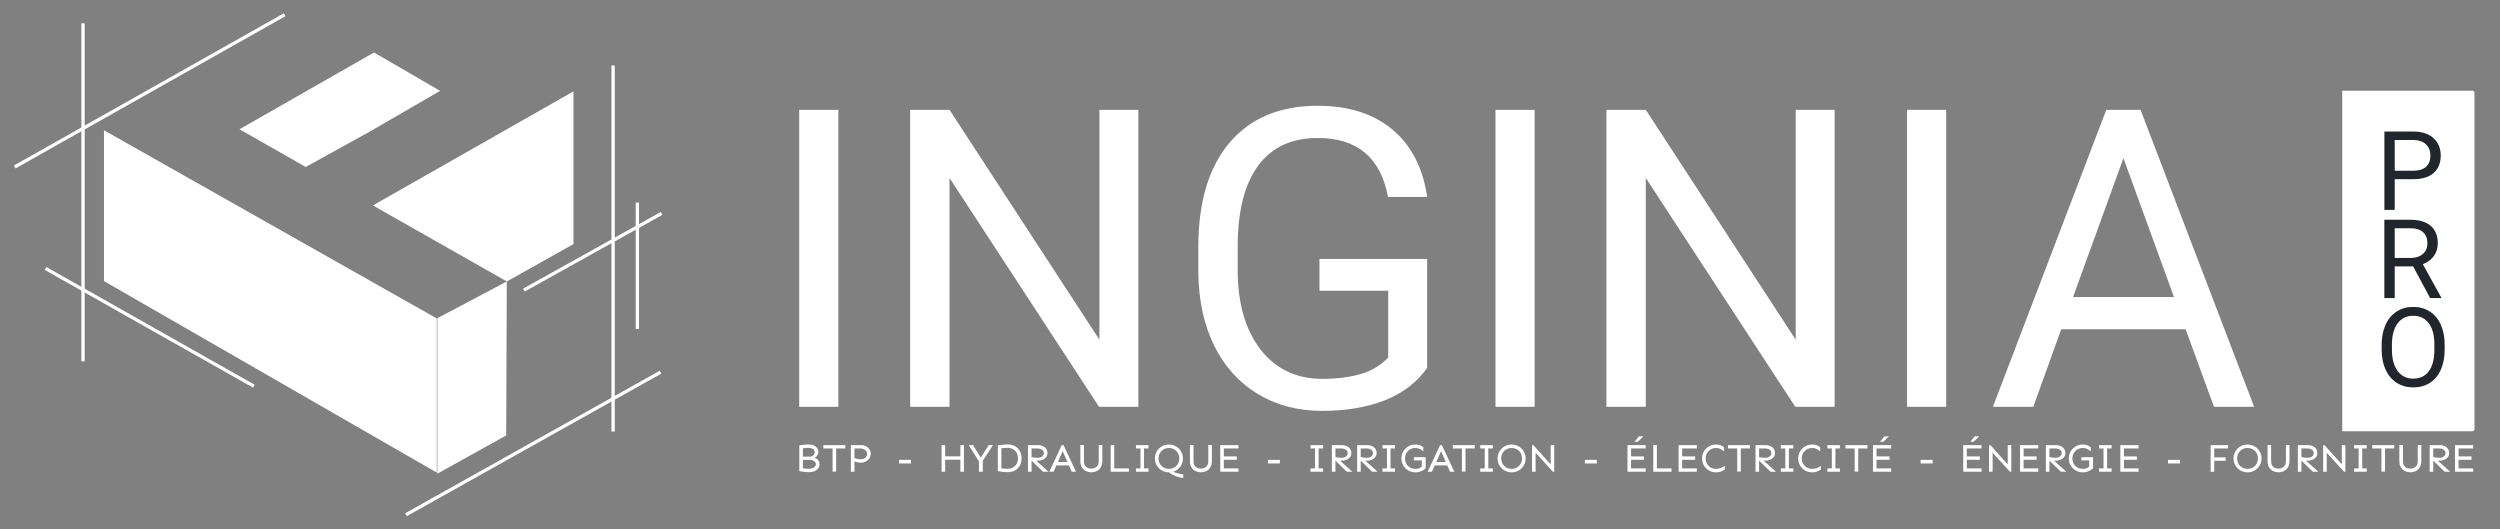
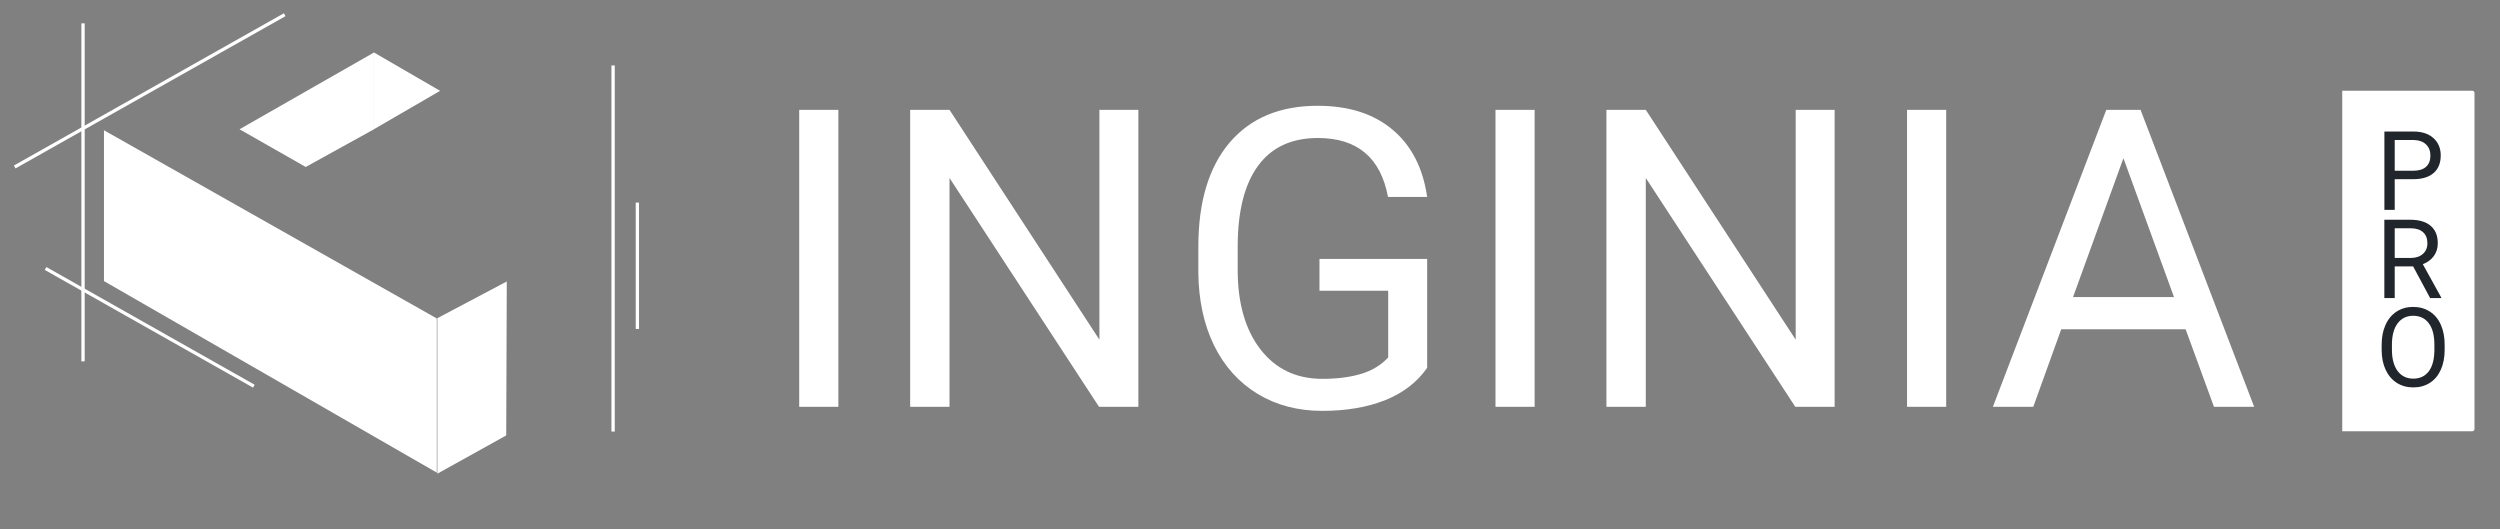
<svg xmlns="http://www.w3.org/2000/svg" width="170" height="36" viewBox="0 0 170 36" fill="none">
  <rect x="0" y="0" width="170" height="36" fill="#808080" stroke="none" />
  <path d="M57.009 27.662H54.346V7.47H57.009V27.662ZM77.409 27.662H74.733L64.567 12.102V27.662H61.891V7.47H64.567L74.76 23.099V7.47H77.409V27.662ZM97.047 25.013C96.363 25.993 95.406 26.728 94.176 27.218C92.956 27.699 91.532 27.939 89.905 27.939C88.259 27.939 86.798 27.556 85.522 26.788C84.246 26.012 83.257 24.912 82.555 23.488C81.861 22.064 81.505 20.414 81.487 18.537V16.776C81.487 13.734 82.194 11.376 83.608 9.703C85.032 8.029 87.029 7.193 89.6 7.193C91.707 7.193 93.404 7.733 94.689 8.815C95.974 9.888 96.76 11.413 97.047 13.392H94.384C93.885 10.72 92.295 9.384 89.613 9.384C87.829 9.384 86.475 10.012 85.55 11.27C84.635 12.518 84.172 14.33 84.163 16.706V18.357C84.163 20.622 84.681 22.424 85.716 23.765C86.752 25.096 88.153 25.762 89.918 25.762C90.917 25.762 91.791 25.651 92.54 25.429C93.288 25.207 93.908 24.833 94.398 24.306V19.771H89.724V17.608H97.047V25.013ZM104.355 27.662H101.693V7.47H104.355V27.662ZM124.755 27.662H122.079L111.914 12.102V27.662H109.237V7.47H111.914L122.107 23.099V7.47H124.755V27.662ZM132.341 27.662H129.679V7.47H132.341V27.662ZM148.623 22.392H140.163L138.263 27.662H135.517L143.228 7.47H145.558L153.282 27.662H150.55L148.623 22.392ZM140.967 20.201H147.832L144.393 10.757L140.967 20.201Z" fill="white" />
  <path d="M159.272 6.169H168.115C168.198 6.169 168.265 6.236 168.265 6.319V29.175C168.265 29.258 168.198 29.325 168.115 29.325H159.272V6.169Z" fill="white" />
  <path d="M162.841 12.185V14.271H162.139V8.943H164.104C164.687 8.943 165.143 9.092 165.472 9.389C165.804 9.687 165.97 10.081 165.97 10.571C165.97 11.088 165.808 11.487 165.483 11.768C165.161 12.046 164.699 12.185 164.097 12.185H162.841ZM162.841 11.61H164.104C164.48 11.61 164.767 11.523 164.967 11.347C165.167 11.169 165.267 10.913 165.267 10.578C165.267 10.261 165.167 10.008 164.967 9.817C164.767 9.627 164.493 9.528 164.144 9.521H162.841V11.61ZM164.093 18.115H162.841V20.27H162.135V14.943H163.899C164.499 14.943 164.96 15.079 165.282 15.353C165.607 15.626 165.769 16.023 165.769 16.546C165.769 16.877 165.679 17.166 165.498 17.413C165.32 17.659 165.071 17.843 164.752 17.965L166.003 20.227V20.27H165.249L164.093 18.115ZM162.841 17.541H163.921C164.27 17.541 164.547 17.451 164.752 17.27C164.959 17.09 165.063 16.848 165.063 16.546C165.063 16.216 164.964 15.964 164.766 15.788C164.571 15.612 164.288 15.523 163.917 15.521H162.841V17.541ZM166.237 23.779C166.237 24.301 166.149 24.757 165.974 25.147C165.798 25.535 165.549 25.831 165.227 26.036C164.905 26.241 164.53 26.344 164.1 26.344C163.681 26.344 163.309 26.241 162.984 26.036C162.66 25.829 162.407 25.535 162.227 25.154C162.049 24.771 161.957 24.329 161.952 23.826V23.442C161.952 22.93 162.041 22.477 162.219 22.084C162.397 21.692 162.649 21.392 162.973 21.184C163.3 20.974 163.673 20.87 164.093 20.87C164.52 20.87 164.895 20.973 165.22 21.181C165.547 21.386 165.798 21.684 165.974 22.077C166.149 22.467 166.237 22.922 166.237 23.442V23.779ZM165.538 23.435C165.538 22.803 165.411 22.319 165.158 21.982C164.904 21.643 164.549 21.473 164.093 21.473C163.649 21.473 163.299 21.643 163.043 21.982C162.789 22.319 162.659 22.787 162.651 23.387V23.779C162.651 24.391 162.779 24.873 163.035 25.224C163.294 25.573 163.649 25.747 164.1 25.747C164.554 25.747 164.905 25.583 165.154 25.253C165.403 24.922 165.531 24.447 165.538 23.83V23.435Z" fill="#21262C" />
-   <path d="M27.604 35.001L44.915 25.308" stroke="white" stroke-width="0.225" />
  <path d="M43.341 13.777V22.369" stroke="white" stroke-width="0.225" />
-   <path d="M35.623 19.726L44.99 14.512" stroke="white" stroke-width="0.225" />
  <path d="M41.691 4.451V29.346" stroke="white" stroke-width="0.225" />
  <path d="M3.099 18.257L17.262 26.261" stroke="white" stroke-width="0.225" />
  <path d="M5.646 1.587V24.572" stroke="white" stroke-width="0.225" />
  <path d="M1 11.354L19.36 1" stroke="white" stroke-width="0.225" />
  <path d="M25.431 8.784V3.57L29.927 6.177L25.431 8.784Z" fill="white" />
  <path d="M25.43 8.79L20.789 11.354L16.288 8.79L25.43 3.57V8.79Z" fill="white" />
-   <path d="M25.356 13.969L34.464 19.139L38.995 16.599V6.214L25.356 13.969Z" fill="white" />
  <path d="M34.461 19.14L29.74 21.637V32.211L34.423 29.609L34.461 19.14Z" fill="white" />
  <path d="M7.07 8.858V19.114L29.702 32.137V21.655L7.07 8.858Z" fill="white" />
-   <path d="M54.992 30.224C55.125 30.224 55.241 30.246 55.338 30.291C55.437 30.335 55.514 30.394 55.568 30.47C55.622 30.546 55.649 30.633 55.649 30.732C55.649 30.821 55.624 30.902 55.573 30.976C55.523 31.048 55.46 31.102 55.384 31.138C55.438 31.149 55.491 31.171 55.544 31.206C55.596 31.24 55.639 31.287 55.673 31.346C55.71 31.406 55.728 31.48 55.728 31.568C55.728 31.669 55.699 31.76 55.641 31.841C55.583 31.922 55.5 31.987 55.392 32.036C55.286 32.083 55.16 32.106 55.014 32.106C54.902 32.106 54.785 32.099 54.662 32.084C54.541 32.072 54.438 32.057 54.354 32.038V30.291C54.447 30.27 54.549 30.253 54.659 30.243C54.771 30.23 54.882 30.224 54.992 30.224ZM54.976 30.454C54.9 30.454 54.831 30.456 54.77 30.462C54.711 30.467 54.653 30.475 54.597 30.486V31.054H55.022C55.144 31.054 55.238 31.023 55.303 30.962C55.368 30.899 55.4 30.826 55.4 30.743C55.4 30.678 55.38 30.625 55.341 30.584C55.301 30.54 55.249 30.508 55.184 30.486C55.121 30.465 55.051 30.454 54.976 30.454ZM54.597 31.844C54.662 31.856 54.734 31.865 54.813 31.871C54.893 31.875 54.958 31.876 55.008 31.876C55.143 31.876 55.255 31.848 55.343 31.792C55.434 31.736 55.479 31.662 55.479 31.568C55.479 31.469 55.435 31.395 55.346 31.346C55.26 31.296 55.153 31.27 55.027 31.27H54.597V31.844ZM57.483 30.267V30.497H56.858V32.071H56.615V30.497H55.99V30.267H57.483ZM58.581 30.267C58.685 30.267 58.786 30.291 58.881 30.34C58.977 30.387 59.055 30.456 59.116 30.546C59.179 30.634 59.211 30.74 59.211 30.865C59.211 30.971 59.181 31.069 59.122 31.16C59.062 31.25 58.981 31.323 58.878 31.379C58.777 31.433 58.665 31.46 58.54 31.46C58.448 31.46 58.364 31.451 58.286 31.433C58.21 31.413 58.149 31.392 58.102 31.37V32.079H57.859V30.267H58.581ZM58.102 30.497V31.149C58.151 31.169 58.214 31.188 58.291 31.206C58.371 31.222 58.451 31.23 58.532 31.23C58.669 31.23 58.775 31.195 58.849 31.124C58.924 31.052 58.962 30.966 58.962 30.865C58.962 30.787 58.941 30.721 58.897 30.667C58.856 30.613 58.801 30.572 58.732 30.543C58.664 30.512 58.591 30.497 58.513 30.497H58.102ZM61.945 31.273V31.517H61.131V31.273H61.945ZM64.271 30.267V31.03H65.305V30.267H65.548V32.079H65.305V31.26H64.271V32.079H64.028V30.267H64.271ZM67.525 30.267L66.83 31.335V32.079H66.567V31.37L65.873 30.267H66.165L66.695 31.122L67.233 30.267H67.525ZM68.515 30.224C68.719 30.224 68.891 30.265 69.031 30.348C69.174 30.431 69.282 30.544 69.356 30.686C69.432 30.827 69.469 30.986 69.469 31.165C69.469 31.343 69.432 31.504 69.356 31.646C69.282 31.787 69.174 31.899 69.031 31.982C68.891 32.065 68.719 32.106 68.515 32.106C68.39 32.106 68.276 32.1 68.171 32.087C68.067 32.075 67.96 32.058 67.85 32.038V30.291C67.96 30.271 68.067 30.255 68.171 30.243C68.276 30.23 68.39 30.224 68.515 30.224ZM68.515 30.454C68.45 30.454 68.38 30.456 68.307 30.462C68.233 30.465 68.161 30.472 68.093 30.481V31.849C68.161 31.856 68.233 31.863 68.307 31.868C68.38 31.874 68.45 31.876 68.515 31.876C68.661 31.876 68.786 31.846 68.891 31.784C68.997 31.721 69.078 31.637 69.134 31.53C69.192 31.422 69.221 31.3 69.221 31.165C69.221 31.03 69.192 30.909 69.134 30.802C69.078 30.694 68.997 30.61 68.891 30.548C68.786 30.485 68.661 30.454 68.515 30.454ZM70.597 30.267C70.702 30.267 70.802 30.287 70.898 30.326C70.993 30.364 71.072 30.424 71.133 30.505C71.196 30.584 71.228 30.686 71.228 30.811C71.228 30.922 71.195 31.017 71.13 31.095C71.067 31.172 70.986 31.231 70.887 31.27C70.789 31.308 70.688 31.327 70.584 31.327C70.551 31.327 70.508 31.325 70.454 31.322L71.298 32.079H70.925L70.146 31.322V32.079H69.902V30.267H70.597ZM70.146 30.497V31.078C70.205 31.095 70.27 31.107 70.34 31.116C70.411 31.125 70.48 31.13 70.549 31.13C70.686 31.13 70.791 31.101 70.865 31.043C70.941 30.986 70.979 30.908 70.979 30.811C70.979 30.71 70.937 30.632 70.854 30.578C70.773 30.524 70.674 30.497 70.557 30.497H70.146ZM72.32 30.267L73.167 32.079H72.875L72.685 31.646H71.836L71.644 32.079H71.352L72.198 30.267H72.32ZM72.263 30.678L71.936 31.416H72.585L72.263 30.678ZM74.957 30.262V31.362C74.957 31.519 74.924 31.654 74.857 31.768C74.792 31.88 74.704 31.965 74.592 32.025C74.48 32.084 74.353 32.114 74.211 32.114C74.07 32.114 73.943 32.084 73.829 32.025C73.718 31.965 73.628 31.88 73.562 31.768C73.497 31.654 73.464 31.519 73.464 31.362V30.262H73.708V31.354C73.708 31.477 73.73 31.576 73.775 31.652C73.822 31.727 73.883 31.782 73.959 31.817C74.037 31.849 74.121 31.865 74.211 31.865C74.301 31.864 74.384 31.846 74.46 31.814C74.537 31.78 74.598 31.726 74.643 31.652C74.69 31.576 74.714 31.477 74.714 31.354V30.262H74.957ZM75.769 30.267V31.849H76.766V32.079H75.525V30.267H75.769ZM78.1 31.849V32.079H77.245V31.849H77.551V30.497H77.245V30.267H78.1V30.497H77.794V31.849H78.1ZM79.487 30.227C79.624 30.227 79.751 30.252 79.866 30.302C79.981 30.351 80.082 30.419 80.169 30.505C80.255 30.592 80.322 30.693 80.369 30.808C80.418 30.922 80.442 31.043 80.442 31.173C80.442 31.316 80.413 31.449 80.356 31.573C80.3 31.696 80.22 31.801 80.118 31.89C80.016 31.978 79.899 32.042 79.766 32.082C79.89 32.129 80.016 32.168 80.142 32.201C80.268 32.235 80.375 32.252 80.464 32.252V32.496C80.365 32.496 80.256 32.478 80.139 32.444C80.024 32.412 79.909 32.367 79.796 32.309C79.684 32.251 79.581 32.188 79.487 32.12C79.35 32.12 79.224 32.095 79.109 32.047C78.993 31.996 78.892 31.928 78.806 31.841C78.719 31.755 78.652 31.654 78.603 31.541C78.556 31.425 78.533 31.303 78.533 31.173C78.533 31.043 78.556 30.922 78.603 30.808C78.652 30.693 78.719 30.592 78.806 30.505C78.892 30.419 78.993 30.351 79.109 30.302C79.224 30.252 79.35 30.227 79.487 30.227ZM79.487 30.465C79.352 30.465 79.231 30.495 79.125 30.556C79.019 30.618 78.935 30.703 78.873 30.811C78.812 30.917 78.781 31.038 78.781 31.173C78.781 31.308 78.812 31.429 78.873 31.535C78.935 31.642 79.019 31.727 79.125 31.79C79.231 31.851 79.352 31.882 79.487 31.882C79.623 31.882 79.743 31.851 79.85 31.79C79.956 31.727 80.04 31.642 80.101 31.535C80.162 31.429 80.193 31.308 80.193 31.173C80.193 31.038 80.162 30.917 80.101 30.811C80.04 30.703 79.956 30.618 79.85 30.556C79.743 30.495 79.623 30.465 79.487 30.465ZM82.408 30.262V31.362C82.408 31.519 82.375 31.654 82.308 31.768C82.243 31.88 82.155 31.965 82.043 32.025C81.931 32.084 81.804 32.114 81.662 32.114C81.521 32.114 81.394 32.084 81.28 32.025C81.169 31.965 81.079 31.88 81.013 31.768C80.948 31.654 80.915 31.519 80.915 31.362V30.262H81.159V31.354C81.159 31.477 81.181 31.576 81.226 31.652C81.273 31.727 81.335 31.782 81.41 31.817C81.488 31.849 81.572 31.865 81.662 31.865C81.752 31.864 81.835 31.846 81.911 31.814C81.988 31.78 82.049 31.726 82.094 31.652C82.141 31.576 82.165 31.477 82.165 31.354V30.262H82.408ZM84.101 31.035V31.265H83.22V31.849H84.218V32.079H82.976V30.267H84.218V30.497H83.22V31.035H84.101ZM87.033 31.273V31.517H86.219V31.273H87.033ZM89.97 31.849V32.079H89.116V31.849H89.421V30.497H89.116V30.267H89.97V30.497H89.665V31.849H89.97ZM91.26 30.267C91.365 30.267 91.465 30.287 91.561 30.326C91.656 30.364 91.734 30.424 91.796 30.505C91.859 30.584 91.891 30.686 91.891 30.811C91.891 30.922 91.858 31.017 91.793 31.095C91.73 31.172 91.649 31.231 91.55 31.27C91.452 31.308 91.351 31.327 91.247 31.327C91.214 31.327 91.171 31.325 91.117 31.322L91.961 32.079H91.588L90.809 31.322V32.079H90.565V30.267H91.26ZM90.809 30.497V31.078C90.868 31.095 90.933 31.107 91.003 31.116C91.074 31.125 91.143 31.13 91.212 31.13C91.349 31.13 91.454 31.101 91.528 31.043C91.604 30.986 91.642 30.908 91.642 30.811C91.642 30.71 91.6 30.632 91.517 30.578C91.436 30.524 91.337 30.497 91.22 30.497H90.809ZM92.98 30.267C93.085 30.267 93.185 30.287 93.281 30.326C93.376 30.364 93.455 30.424 93.516 30.505C93.579 30.584 93.611 30.686 93.611 30.811C93.611 30.922 93.578 31.017 93.513 31.095C93.45 31.172 93.369 31.231 93.27 31.27C93.172 31.308 93.072 31.327 92.967 31.327C92.934 31.327 92.891 31.325 92.837 31.322L93.681 32.079H93.308L92.529 31.322V32.079H92.285V30.267H92.98ZM92.529 30.497V31.078C92.588 31.095 92.653 31.107 92.724 31.116C92.794 31.125 92.863 31.13 92.932 31.13C93.069 31.13 93.174 31.101 93.248 31.043C93.324 30.986 93.362 30.908 93.362 30.811C93.362 30.71 93.32 30.632 93.237 30.578C93.156 30.524 93.057 30.497 92.94 30.497H92.529ZM94.86 31.849V32.079H94.005V31.849H94.311V30.497H94.005V30.267H94.86V30.497H94.555V31.849H94.86ZM96.147 31.089H96.945V31.833C96.902 31.88 96.846 31.926 96.778 31.971C96.709 32.014 96.63 32.05 96.54 32.079C96.451 32.106 96.354 32.12 96.248 32.12C96.111 32.12 95.984 32.095 95.869 32.047C95.754 31.996 95.653 31.928 95.566 31.841C95.48 31.755 95.412 31.654 95.363 31.541C95.316 31.425 95.293 31.303 95.293 31.173C95.293 31.043 95.316 30.922 95.363 30.808C95.412 30.693 95.48 30.592 95.566 30.505C95.653 30.419 95.754 30.351 95.869 30.302C95.984 30.252 96.111 30.227 96.248 30.227C96.379 30.227 96.487 30.244 96.569 30.281C96.654 30.317 96.728 30.363 96.791 30.421V30.689C96.751 30.66 96.706 30.628 96.656 30.594C96.607 30.56 96.55 30.53 96.483 30.505C96.418 30.478 96.34 30.465 96.248 30.465C96.112 30.465 95.992 30.495 95.885 30.556C95.779 30.618 95.695 30.703 95.634 30.811C95.572 30.917 95.542 31.038 95.542 31.173C95.542 31.308 95.572 31.429 95.634 31.535C95.695 31.642 95.779 31.727 95.885 31.79C95.992 31.851 96.112 31.882 96.248 31.882C96.34 31.882 96.413 31.873 96.469 31.855C96.525 31.835 96.569 31.813 96.602 31.79C96.634 31.765 96.66 31.744 96.68 31.727L96.683 31.306H96.147V31.089ZM98.049 30.267L98.895 32.079H98.603L98.414 31.646H97.565L97.373 32.079H97.081L97.927 30.267H98.049ZM97.992 30.678L97.665 31.416H98.314L97.992 30.678ZM100.28 30.267V30.497H99.655V32.071H99.412V30.497H98.787V30.267H100.28ZM101.511 31.849V32.079H100.656V31.849H100.962V30.497H100.656V30.267H101.511V30.497H101.205V31.849H101.511ZM102.79 30.227C102.927 30.227 103.053 30.252 103.169 30.302C103.284 30.351 103.385 30.419 103.471 30.505C103.558 30.592 103.625 30.693 103.672 30.808C103.72 30.922 103.745 31.043 103.745 31.173C103.745 31.303 103.72 31.425 103.672 31.541C103.625 31.654 103.558 31.755 103.471 31.841C103.385 31.928 103.284 31.996 103.169 32.047C103.053 32.095 102.927 32.12 102.79 32.12C102.653 32.12 102.527 32.095 102.411 32.047C102.296 31.996 102.195 31.928 102.108 31.841C102.022 31.755 101.954 31.654 101.906 31.541C101.859 31.425 101.835 31.303 101.835 31.173C101.835 31.043 101.859 30.922 101.906 30.808C101.954 30.693 102.022 30.592 102.108 30.505C102.195 30.419 102.296 30.351 102.411 30.302C102.527 30.252 102.653 30.227 102.79 30.227ZM102.79 30.465C102.655 30.465 102.534 30.495 102.428 30.556C102.321 30.618 102.237 30.703 102.176 30.811C102.115 30.917 102.084 31.038 102.084 31.173C102.084 31.308 102.115 31.429 102.176 31.535C102.237 31.642 102.321 31.727 102.428 31.79C102.534 31.851 102.655 31.882 102.79 31.882C102.925 31.882 103.046 31.851 103.152 31.79C103.259 31.727 103.343 31.642 103.404 31.535C103.465 31.429 103.496 31.308 103.496 31.173C103.496 31.038 103.465 30.917 103.404 30.811C103.343 30.703 103.259 30.618 103.152 30.556C103.046 30.495 102.925 30.465 102.79 30.465ZM105.689 30.267V32.079H105.597L104.421 30.784V32.079H104.177V30.267H104.269L105.446 31.579V30.267H105.689ZM108.586 31.273V31.517H107.772V31.273H108.586ZM111.793 31.035V31.265H110.912V31.849H111.91V32.079H110.668V30.267H111.91V30.497H110.912V31.035H111.793ZM111.756 29.672L111.372 30.037H111.15L111.447 29.672H111.756ZM112.667 30.267V31.849H113.665V32.079H112.424V30.267H112.667ZM115.269 31.035V31.265H114.387V31.849H115.385V32.079H114.144V30.267H115.385V30.497H114.387V31.035H115.269ZM116.691 30.227C116.823 30.227 116.93 30.244 117.013 30.281C117.098 30.317 117.172 30.363 117.235 30.421V30.689C117.195 30.66 117.15 30.628 117.1 30.594C117.051 30.56 116.993 30.53 116.927 30.505C116.862 30.478 116.783 30.465 116.691 30.465C116.556 30.465 116.435 30.495 116.329 30.556C116.223 30.618 116.139 30.703 116.078 30.811C116.016 30.917 115.986 31.038 115.986 31.173C115.986 31.308 116.016 31.429 116.078 31.535C116.139 31.642 116.223 31.727 116.329 31.79C116.435 31.851 116.556 31.882 116.691 31.882C116.83 31.882 116.948 31.859 117.046 31.814C117.145 31.767 117.226 31.719 117.289 31.671V31.914C117.226 31.97 117.143 32.019 117.04 32.06C116.939 32.1 116.823 32.12 116.691 32.12C116.554 32.12 116.428 32.095 116.313 32.047C116.197 31.996 116.096 31.928 116.01 31.841C115.923 31.755 115.856 31.654 115.807 31.541C115.76 31.425 115.737 31.303 115.737 31.173C115.737 31.043 115.76 30.922 115.807 30.808C115.856 30.693 115.923 30.592 116.01 30.505C116.096 30.419 116.197 30.351 116.313 30.302C116.428 30.252 116.554 30.227 116.691 30.227ZM118.998 30.267V30.497H118.374V32.071H118.13V30.497H117.506V30.267H118.998ZM120.069 30.267C120.174 30.267 120.274 30.287 120.37 30.326C120.465 30.364 120.544 30.424 120.605 30.505C120.668 30.584 120.7 30.686 120.7 30.811C120.7 30.922 120.667 31.017 120.602 31.095C120.539 31.172 120.458 31.231 120.359 31.27C120.262 31.308 120.161 31.327 120.056 31.327C120.023 31.327 119.98 31.325 119.926 31.322L120.77 32.079H120.397L119.618 31.322V32.079H119.374V30.267H120.069ZM119.618 30.497V31.078C119.677 31.095 119.742 31.107 119.813 31.116C119.883 31.125 119.952 31.13 120.021 31.13C120.158 31.13 120.263 31.101 120.337 31.043C120.413 30.986 120.451 30.908 120.451 30.811C120.451 30.71 120.409 30.632 120.326 30.578C120.245 30.524 120.146 30.497 120.029 30.497H119.618ZM121.949 31.849V32.079H121.095V31.849H121.4V30.497H121.095V30.267H121.949V30.497H121.644V31.849H121.949ZM123.228 30.227C123.36 30.227 123.467 30.244 123.55 30.281C123.635 30.317 123.709 30.363 123.772 30.421V30.689C123.732 30.66 123.687 30.628 123.637 30.594C123.588 30.56 123.53 30.53 123.464 30.505C123.399 30.478 123.32 30.465 123.228 30.465C123.093 30.465 122.972 30.495 122.866 30.556C122.76 30.618 122.676 30.703 122.614 30.811C122.553 30.917 122.523 31.038 122.523 31.173C122.523 31.308 122.553 31.429 122.614 31.535C122.676 31.642 122.76 31.727 122.866 31.79C122.972 31.851 123.093 31.882 123.228 31.882C123.367 31.882 123.485 31.859 123.583 31.814C123.682 31.767 123.763 31.719 123.826 31.671V31.914C123.763 31.97 123.68 32.019 123.577 32.06C123.476 32.1 123.36 32.12 123.228 32.12C123.091 32.12 122.965 32.095 122.85 32.047C122.734 31.996 122.633 31.928 122.547 31.841C122.46 31.755 122.393 31.654 122.344 31.541C122.297 31.425 122.274 31.303 122.274 31.173C122.274 31.043 122.297 30.922 122.344 30.808C122.393 30.693 122.46 30.592 122.547 30.505C122.633 30.419 122.734 30.351 122.85 30.302C122.965 30.252 123.091 30.227 123.228 30.227ZM125.114 31.849V32.079H124.259V31.849H124.564V30.497H124.259V30.267H125.114V30.497H124.808V31.849H125.114ZM126.985 30.267V30.497H126.36V32.071H126.117V30.497H125.492V30.267H126.985ZM128.486 31.035V31.265H127.604V31.849H128.602V32.079H127.361V30.267H128.602V30.497H127.604V31.035H128.486ZM128.448 29.672L128.064 30.037H127.842L128.14 29.672H128.448ZM131.418 31.273V31.517H130.604V31.273H131.418ZM134.626 31.035V31.265H133.744V31.849H134.742V32.079H133.5V30.267H134.742V30.497H133.744V31.035H134.626ZM134.588 29.672L134.204 30.037H133.982L134.279 29.672H134.588ZM136.768 30.267V32.079H136.676L135.499 30.784V32.079H135.256V30.267H135.348L136.524 31.579V30.267H136.768ZM138.488 31.035V31.265H137.606V31.849H138.604V32.079H137.363V30.267H138.604V30.497H137.606V31.035H138.488ZM139.813 30.267C139.917 30.267 140.018 30.287 140.113 30.326C140.209 30.364 140.287 30.424 140.348 30.505C140.412 30.584 140.443 30.686 140.443 30.811C140.443 30.922 140.411 31.017 140.346 31.095C140.283 31.172 140.201 31.231 140.102 31.27C140.005 31.308 139.904 31.327 139.799 31.327C139.767 31.327 139.724 31.325 139.67 31.322L140.513 32.079H140.14L139.361 31.322V32.079H139.118V30.267H139.813ZM139.361 30.497V31.078C139.421 31.095 139.486 31.107 139.556 31.116C139.626 31.125 139.696 31.13 139.764 31.13C139.901 31.13 140.007 31.101 140.081 31.043C140.156 30.986 140.194 30.908 140.194 30.811C140.194 30.71 140.153 30.632 140.07 30.578C139.989 30.524 139.89 30.497 139.772 30.497H139.361ZM141.53 31.089H142.328V31.833C142.285 31.88 142.229 31.926 142.16 31.971C142.092 32.014 142.013 32.05 141.922 32.079C141.834 32.106 141.737 32.12 141.63 32.12C141.493 32.12 141.367 32.095 141.252 32.047C141.136 31.996 141.035 31.928 140.949 31.841C140.862 31.755 140.795 31.654 140.746 31.541C140.699 31.425 140.676 31.303 140.676 31.173C140.676 31.043 140.699 30.922 140.746 30.808C140.795 30.693 140.862 30.592 140.949 30.505C141.035 30.419 141.136 30.351 141.252 30.302C141.367 30.252 141.493 30.227 141.63 30.227C141.762 30.227 141.869 30.244 141.952 30.281C142.037 30.317 142.111 30.363 142.174 30.421V30.689C142.134 30.66 142.089 30.628 142.039 30.594C141.99 30.56 141.932 30.53 141.866 30.505C141.801 30.478 141.722 30.465 141.63 30.465C141.495 30.465 141.374 30.495 141.268 30.556C141.162 30.618 141.078 30.703 141.016 30.811C140.955 30.917 140.924 31.038 140.924 31.173C140.924 31.308 140.955 31.429 141.016 31.535C141.078 31.642 141.162 31.727 141.268 31.79C141.374 31.851 141.495 31.882 141.63 31.882C141.722 31.882 141.796 31.873 141.852 31.855C141.908 31.835 141.952 31.813 141.985 31.79C142.017 31.765 142.043 31.744 142.063 31.727L142.066 31.306H141.53V31.089ZM143.588 31.849V32.079H142.734V31.849H143.039V30.497H142.734V30.267H143.588V30.497H143.283V31.849H143.588ZM145.309 31.035V31.265H144.427V31.849H145.425V32.079H144.183V30.267H145.425V30.497H144.427V31.035H145.309ZM148.24 31.273V31.517H147.426V31.273H148.24ZM151.345 31.103V31.333H150.566V32.079H150.323V30.267H151.507V30.497H150.566V31.103H151.345ZM152.833 30.227C152.97 30.227 153.096 30.252 153.211 30.302C153.327 30.351 153.428 30.419 153.514 30.505C153.601 30.592 153.668 30.693 153.714 30.808C153.763 30.922 153.787 31.043 153.787 31.173C153.787 31.303 153.763 31.425 153.714 31.541C153.668 31.654 153.601 31.755 153.514 31.841C153.428 31.928 153.327 31.996 153.211 32.047C153.096 32.095 152.97 32.12 152.833 32.12C152.696 32.12 152.569 32.095 152.454 32.047C152.339 31.996 152.238 31.928 152.151 31.841C152.065 31.755 151.997 31.654 151.948 31.541C151.901 31.425 151.878 31.303 151.878 31.173C151.878 31.043 151.901 30.922 151.948 30.808C151.997 30.693 152.065 30.592 152.151 30.505C152.238 30.419 152.339 30.351 152.454 30.302C152.569 30.252 152.696 30.227 152.833 30.227ZM152.833 30.465C152.698 30.465 152.577 30.495 152.47 30.556C152.364 30.618 152.28 30.703 152.219 30.811C152.157 30.917 152.127 31.038 152.127 31.173C152.127 31.308 152.157 31.429 152.219 31.535C152.28 31.642 152.364 31.727 152.47 31.79C152.577 31.851 152.698 31.882 152.833 31.882C152.968 31.882 153.089 31.851 153.195 31.79C153.302 31.727 153.385 31.642 153.447 31.535C153.508 31.429 153.539 31.308 153.539 31.173C153.539 31.038 153.508 30.917 153.447 30.811C153.385 30.703 153.302 30.618 153.195 30.556C153.089 30.495 152.968 30.465 152.833 30.465ZM155.686 30.262V31.362C155.686 31.519 155.653 31.654 155.586 31.768C155.521 31.88 155.433 31.965 155.321 32.025C155.209 32.084 155.082 32.114 154.94 32.114C154.799 32.114 154.672 32.084 154.558 32.025C154.446 31.965 154.357 31.88 154.29 31.768C154.226 31.654 154.193 31.519 154.193 31.362V30.262H154.437V31.354C154.437 31.477 154.459 31.576 154.504 31.652C154.551 31.727 154.612 31.782 154.688 31.817C154.766 31.849 154.849 31.865 154.94 31.865C155.03 31.864 155.113 31.846 155.188 31.814C155.266 31.78 155.327 31.726 155.372 31.652C155.419 31.576 155.443 31.477 155.443 31.354V30.262H155.686ZM156.949 30.267C157.054 30.267 157.154 30.287 157.249 30.326C157.345 30.364 157.423 30.424 157.485 30.505C157.548 30.584 157.579 30.686 157.579 30.811C157.579 30.922 157.547 31.017 157.482 31.095C157.419 31.172 157.338 31.231 157.238 31.27C157.141 31.308 157.04 31.327 156.936 31.327C156.903 31.327 156.86 31.325 156.806 31.322L157.65 32.079H157.276L156.497 31.322V32.079H156.254V30.267H156.949ZM156.497 30.497V31.078C156.557 31.095 156.622 31.107 156.692 31.116C156.762 31.125 156.832 31.13 156.9 31.13C157.037 31.13 157.143 31.101 157.217 31.043C157.293 30.986 157.33 30.908 157.33 30.811C157.33 30.71 157.289 30.632 157.206 30.578C157.125 30.524 157.026 30.497 156.909 30.497H156.497ZM159.486 30.267V32.079H159.394L158.218 30.784V32.079H157.974V30.267H158.066L159.243 31.579V30.267H159.486ZM160.936 31.849V32.079H160.081V31.849H160.387V30.497H160.081V30.267H160.936V30.497H160.63V31.849H160.936ZM162.807 30.267V30.497H162.182V32.071H161.939V30.497H161.314V30.267H162.807ZM164.649 30.262V31.362C164.649 31.519 164.616 31.654 164.549 31.768C164.484 31.88 164.396 31.965 164.284 32.025C164.172 32.084 164.045 32.114 163.903 32.114C163.762 32.114 163.635 32.084 163.521 32.025C163.409 31.965 163.32 31.88 163.253 31.768C163.189 31.654 163.156 31.519 163.156 31.362V30.262H163.4V31.354C163.4 31.477 163.422 31.576 163.467 31.652C163.514 31.727 163.575 31.782 163.651 31.817C163.729 31.849 163.812 31.865 163.903 31.865C163.993 31.864 164.076 31.846 164.151 31.814C164.229 31.78 164.29 31.726 164.335 31.652C164.382 31.576 164.406 31.477 164.406 31.354V30.262H164.649ZM165.912 30.267C166.017 30.267 166.117 30.287 166.212 30.326C166.308 30.364 166.386 30.424 166.448 30.505C166.511 30.584 166.542 30.686 166.542 30.811C166.542 30.922 166.51 31.017 166.445 31.095C166.382 31.172 166.301 31.231 166.201 31.27C166.104 31.308 166.003 31.327 165.899 31.327C165.866 31.327 165.823 31.325 165.769 31.322L166.613 32.079H166.239L165.46 31.322V32.079H165.217V30.267H165.912ZM165.46 30.497V31.078C165.52 31.095 165.585 31.107 165.655 31.116C165.725 31.125 165.795 31.13 165.863 31.13C166 31.13 166.106 31.101 166.18 31.043C166.256 30.986 166.293 30.908 166.293 30.811C166.293 30.71 166.252 30.632 166.169 30.578C166.088 30.524 165.989 30.497 165.871 30.497H165.46ZM168.062 31.035V31.265H167.181V31.849H168.179V32.079H166.937V30.267H168.179V30.497H167.181V31.035H168.062Z" fill="white" />
</svg>